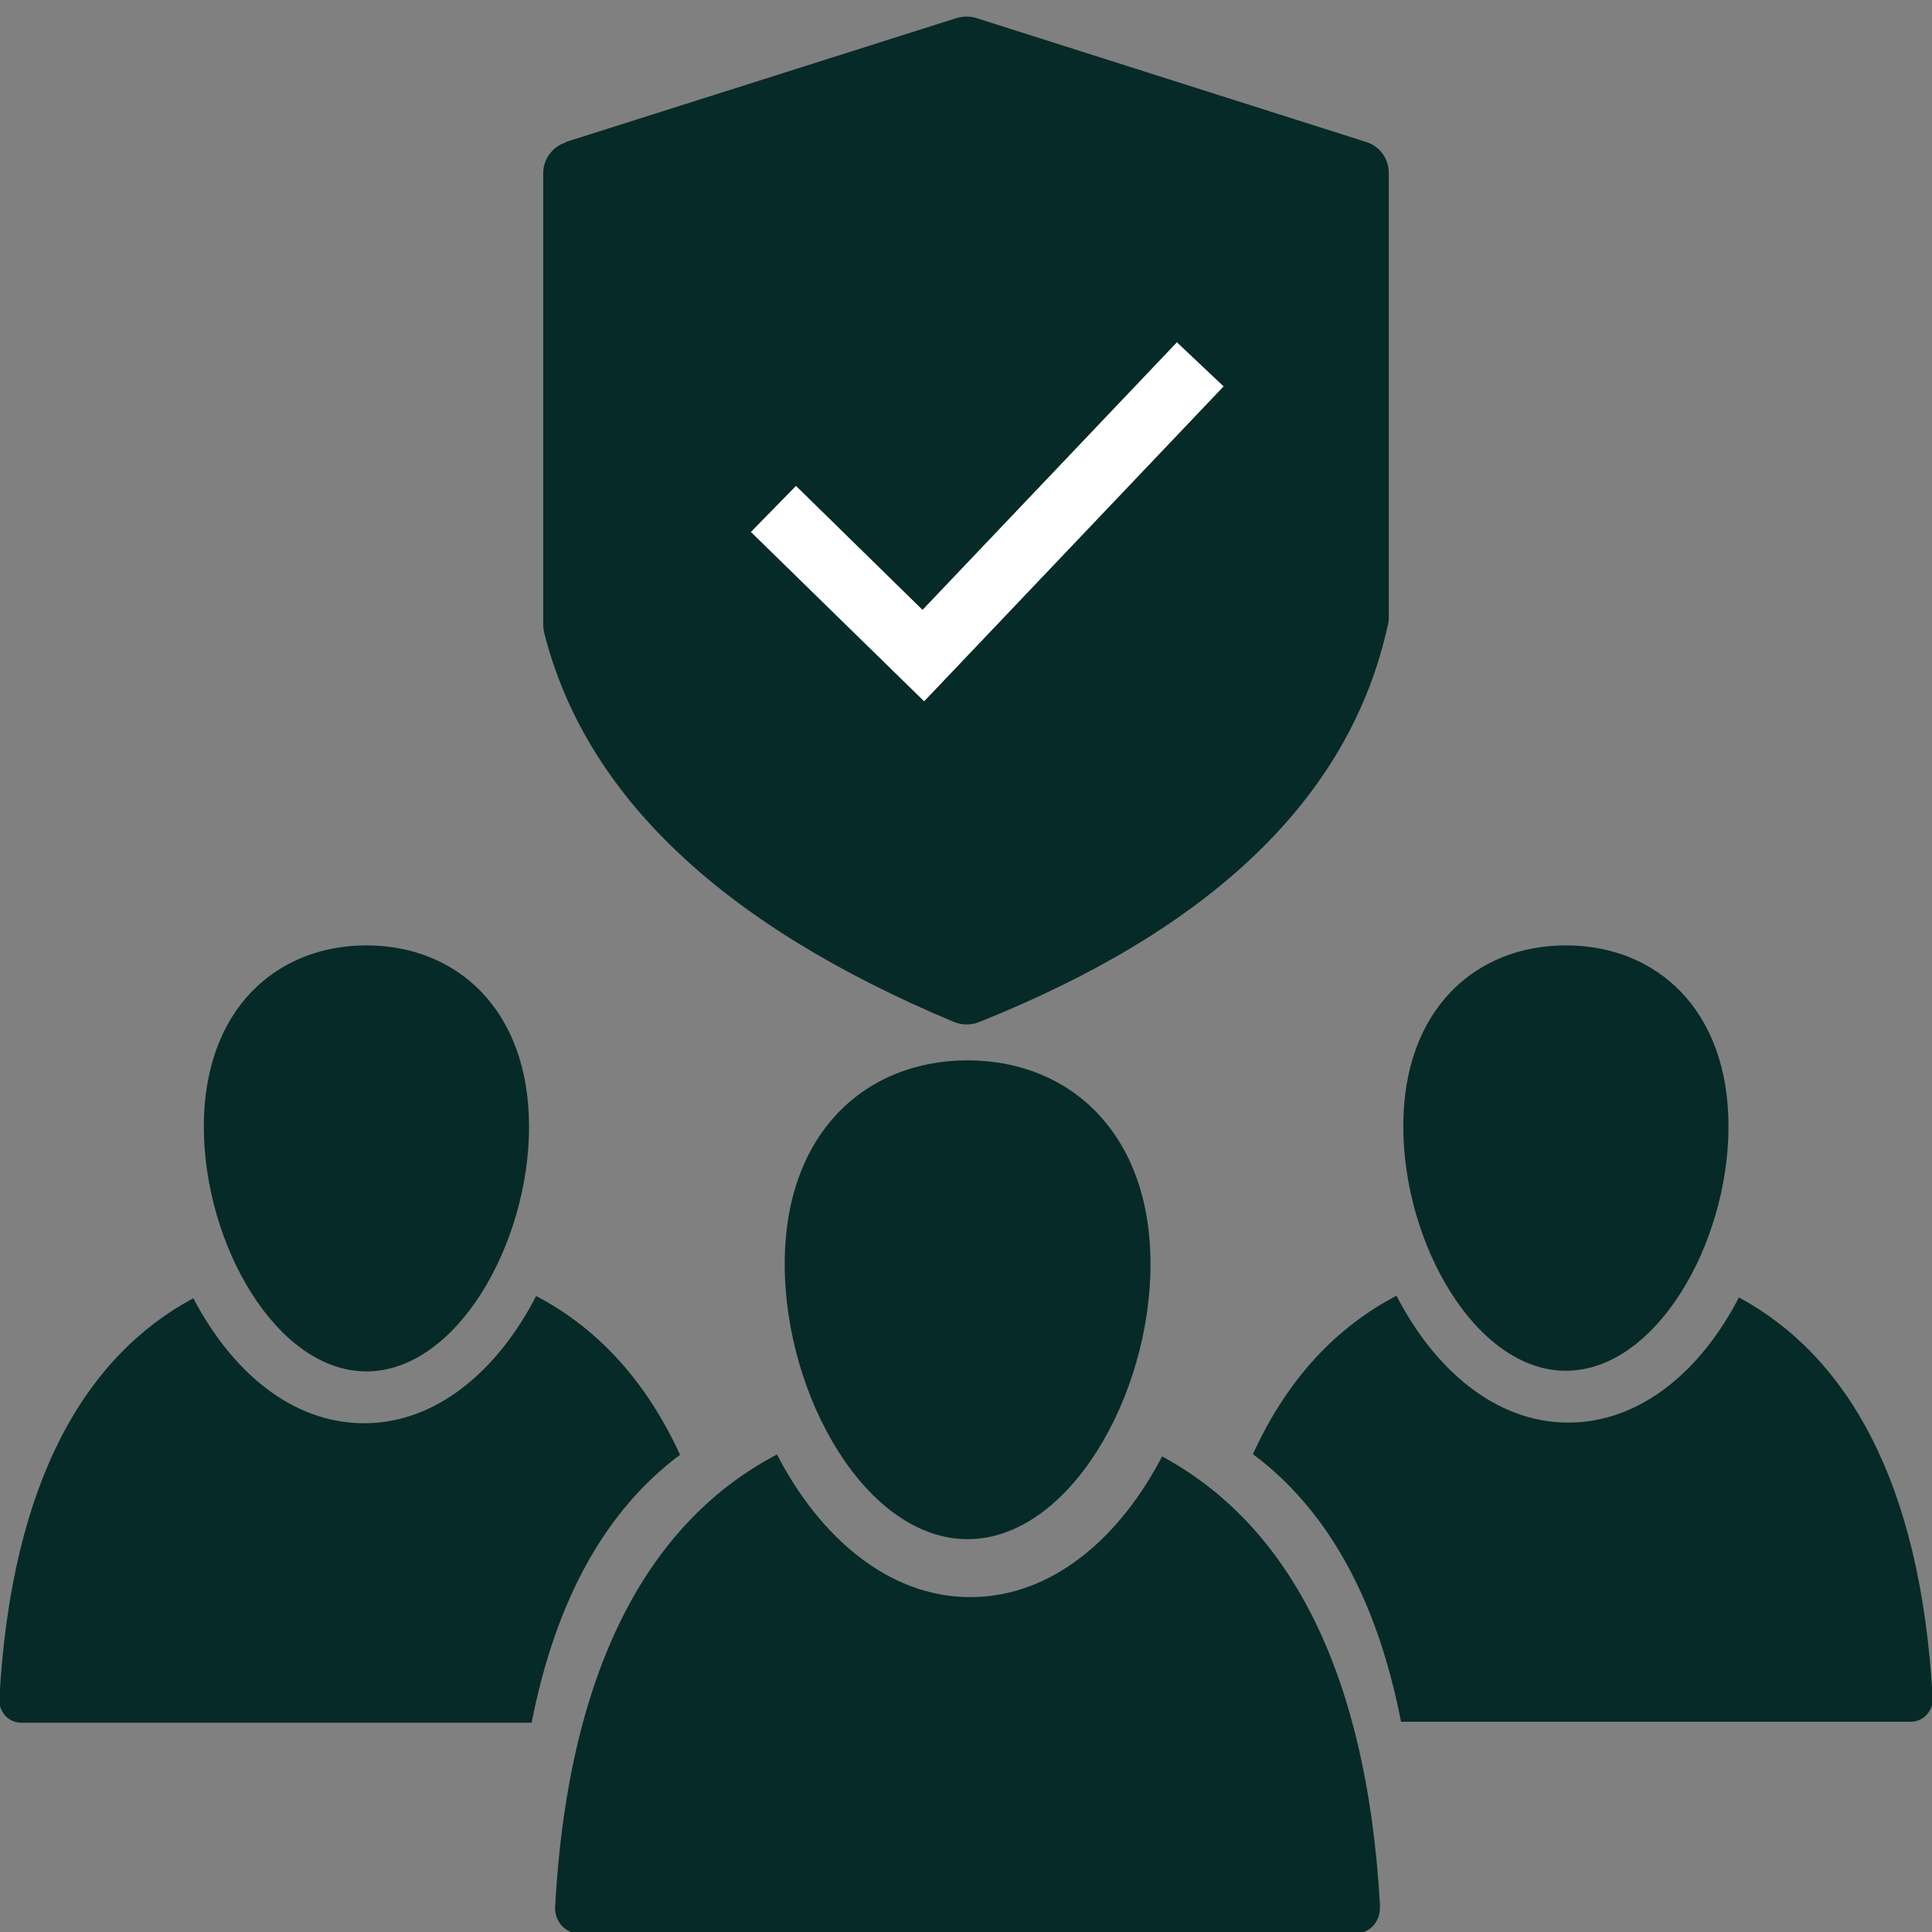
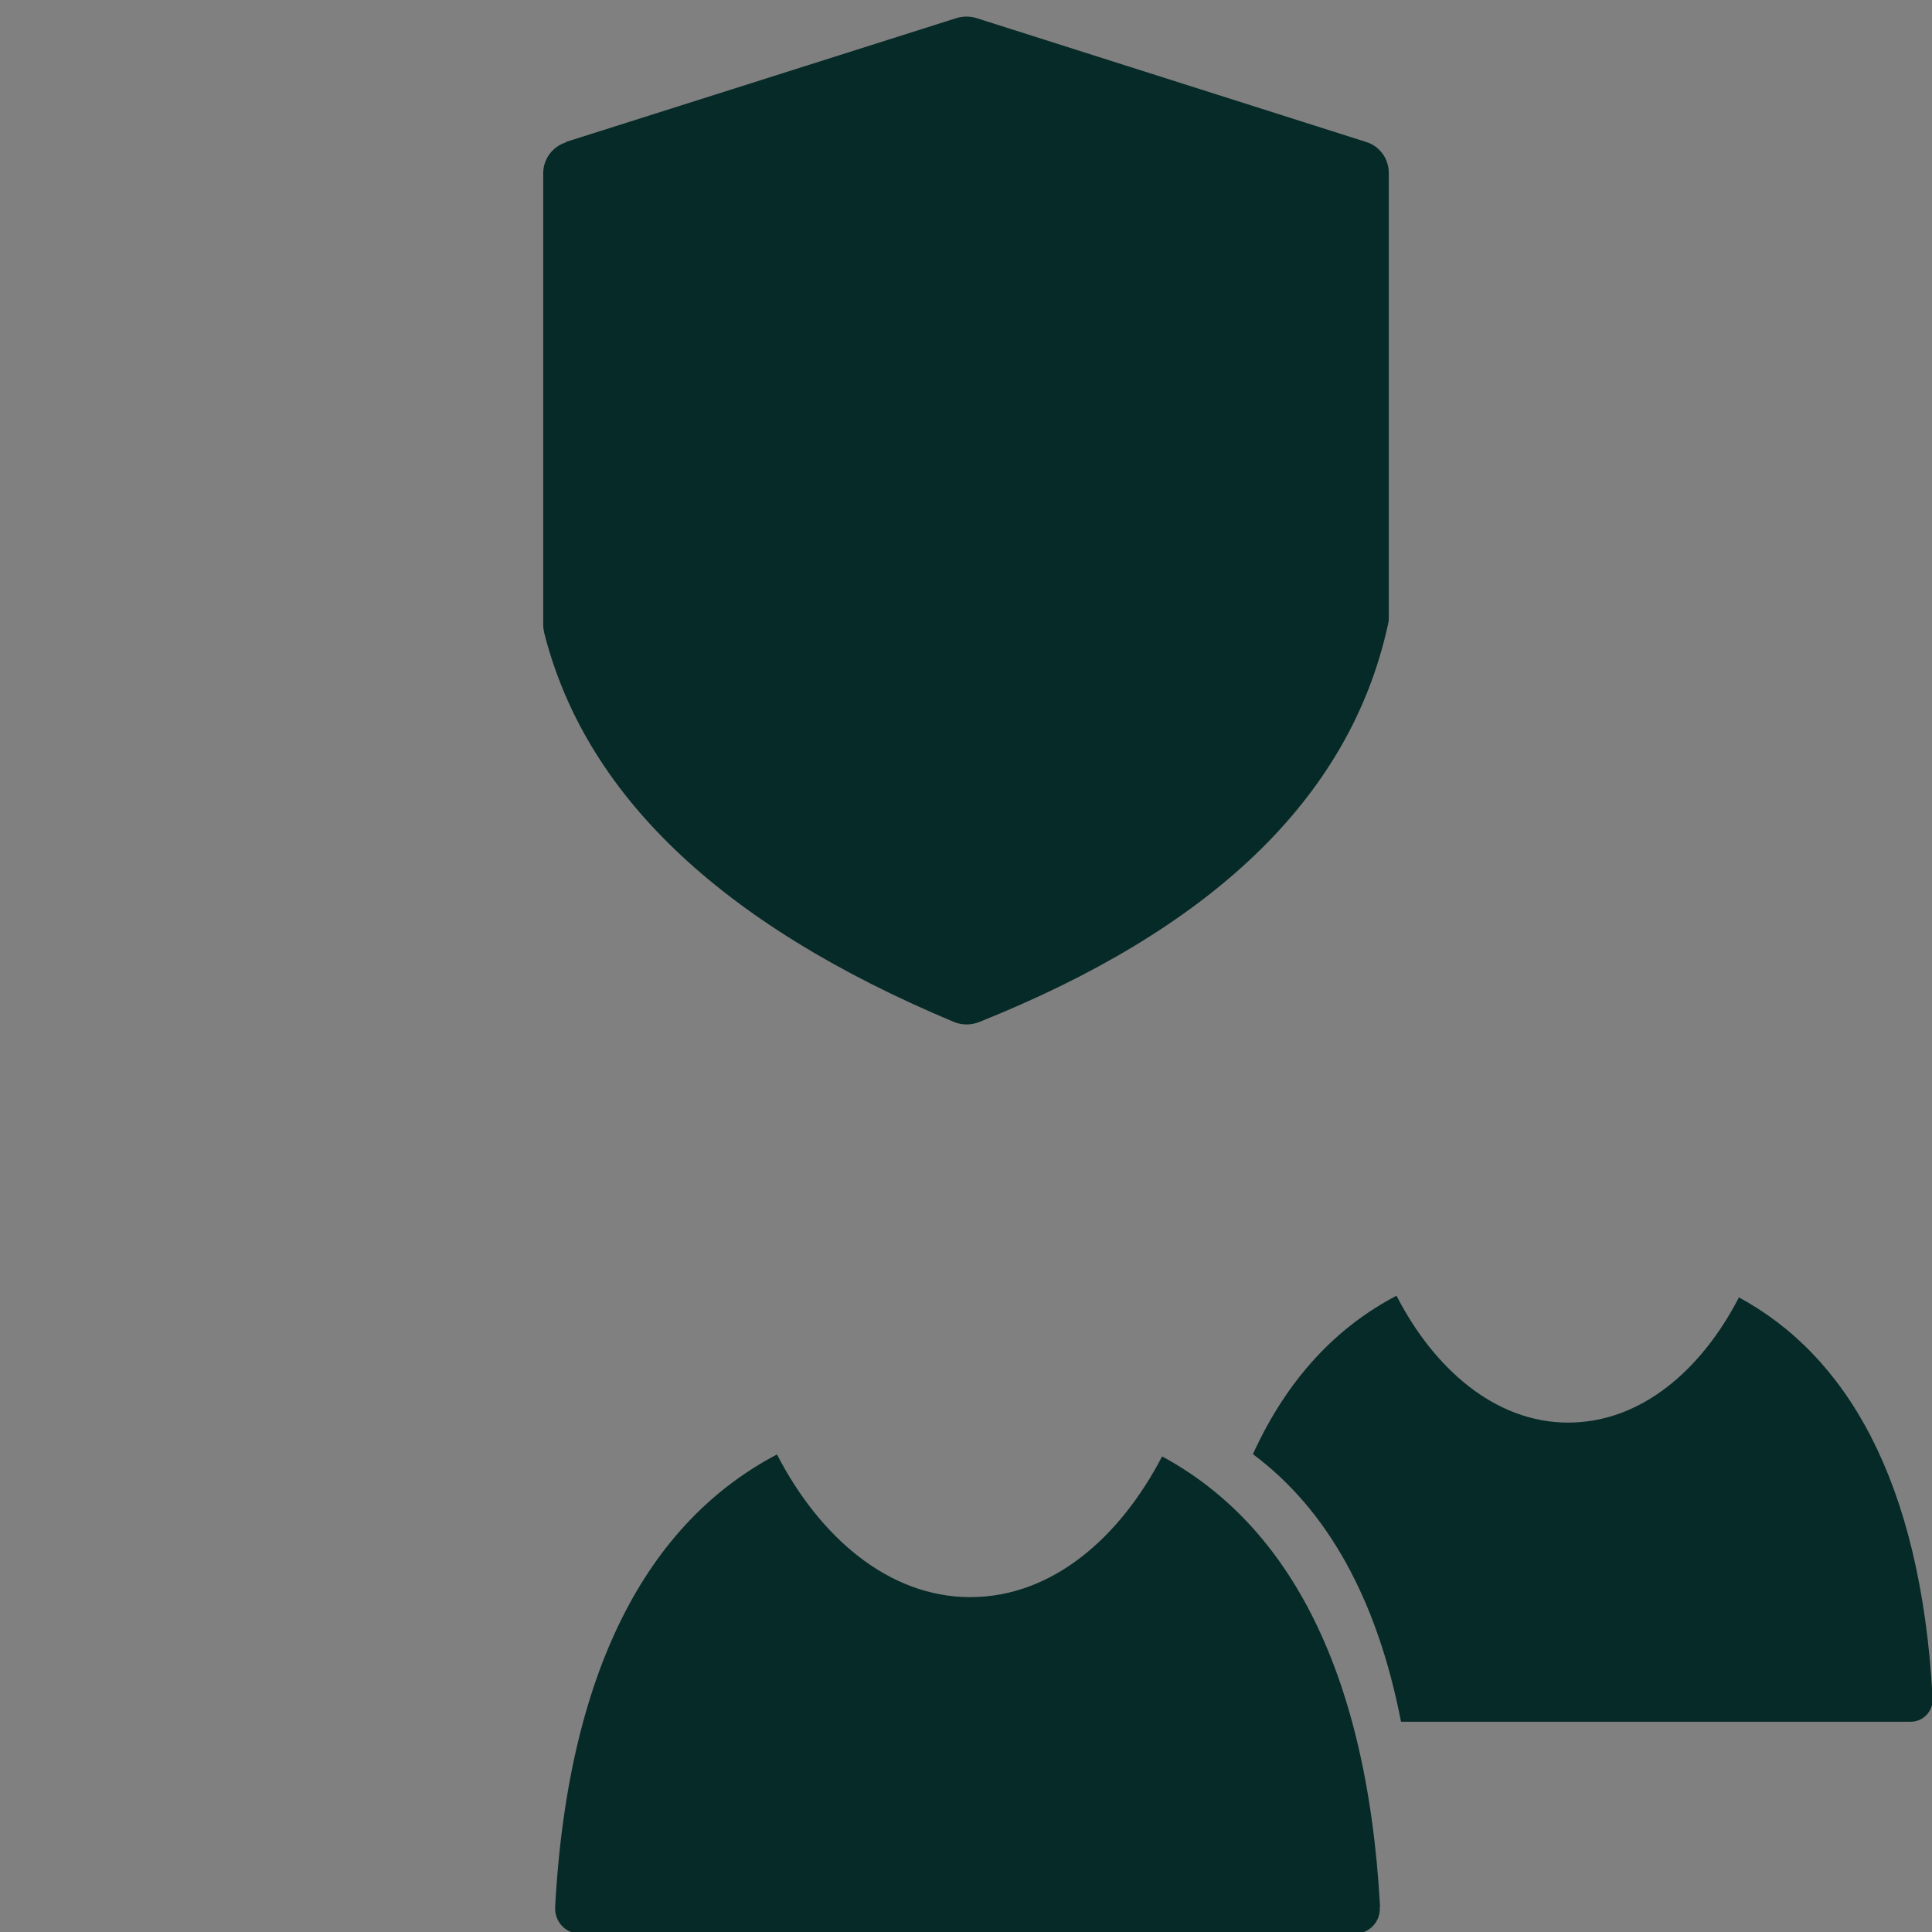
<svg xmlns="http://www.w3.org/2000/svg" id="fingerprint" viewBox="0 0 60 60">
  <rect x="0" y="0" width="60" height="60" fill="#808080" stroke="none" />
  <defs>
    <style>.cls-1{fill:#062a27;}.cls-2{fill:#fff;}</style>
  </defs>
-   <path class="cls-1" d="m30.05,32.93c-3.14,0-5.68,2.22-5.68,6.33s2.54,8.54,5.68,8.54,5.68-4.44,5.68-8.54-2.54-6.33-5.68-6.33Z" />
  <path class="cls-1" d="m42.86,59.23c-.42-7.67-3.05-11.99-6.77-14-1.31,2.52-3.41,4.37-5.96,4.37s-4.69-1.89-6-4.43c-3.78,1.98-6.47,6.32-6.89,14.06-.02.45.33.82.76.82h24.09c.44,0,.79-.38.76-.82Z" />
-   <path class="cls-1" d="m48.63,29.36c-2.79,0-5.05,1.97-5.05,5.62s2.26,7.59,5.05,7.59,5.05-3.94,5.05-7.59-2.26-5.62-5.05-5.62Z" />
  <path class="cls-1" d="m54,40.3c-1.16,2.24-3.03,3.88-5.3,3.88s-4.17-1.68-5.33-3.94c-1.84.96-3.38,2.55-4.46,4.92,2.31,1.72,3.86,4.5,4.6,8.31h15.83c.39,0,.7-.33.68-.73-.37-6.81-2.71-10.66-6.02-12.45Z" />
-   <path class="cls-1" d="m11.38,29.36c2.79,0,5.05,1.98,5.05,5.63s-2.26,7.6-5.05,7.6-5.05-3.95-5.05-7.6,2.26-5.63,5.05-5.63Z" />
-   <path class="cls-1" d="m6,40.31c1.17,2.24,3.03,3.89,5.31,3.89s4.17-1.68,5.34-3.95c1.84.96,3.38,2.56,4.47,4.93-2.31,1.72-3.86,4.5-4.61,8.32H.66c-.39,0-.7-.33-.68-.73.37-6.82,2.71-10.67,6.02-12.45Z" />
  <path class="cls-1" d="m17.57,4.41L29.71.56c.2-.06.41-.06.61,0l12.11,3.85c.42.13.7.52.7.96v13.77c0,.08,0,.16-.02.23-1.19,5.51-5.63,9.54-12.7,12.37-.25.1-.53.1-.78,0-7.36-3.08-11.48-7.14-12.73-12.09-.02-.09-.03-.17-.03-.26V5.38c0-.44.29-.83.71-.96Z" />
-   <polygon class="cls-2" points="28.7 21.78 23.32 16.52 24.72 15.09 28.65 18.94 36.55 10.63 38 12 28.7 21.78" />
</svg>